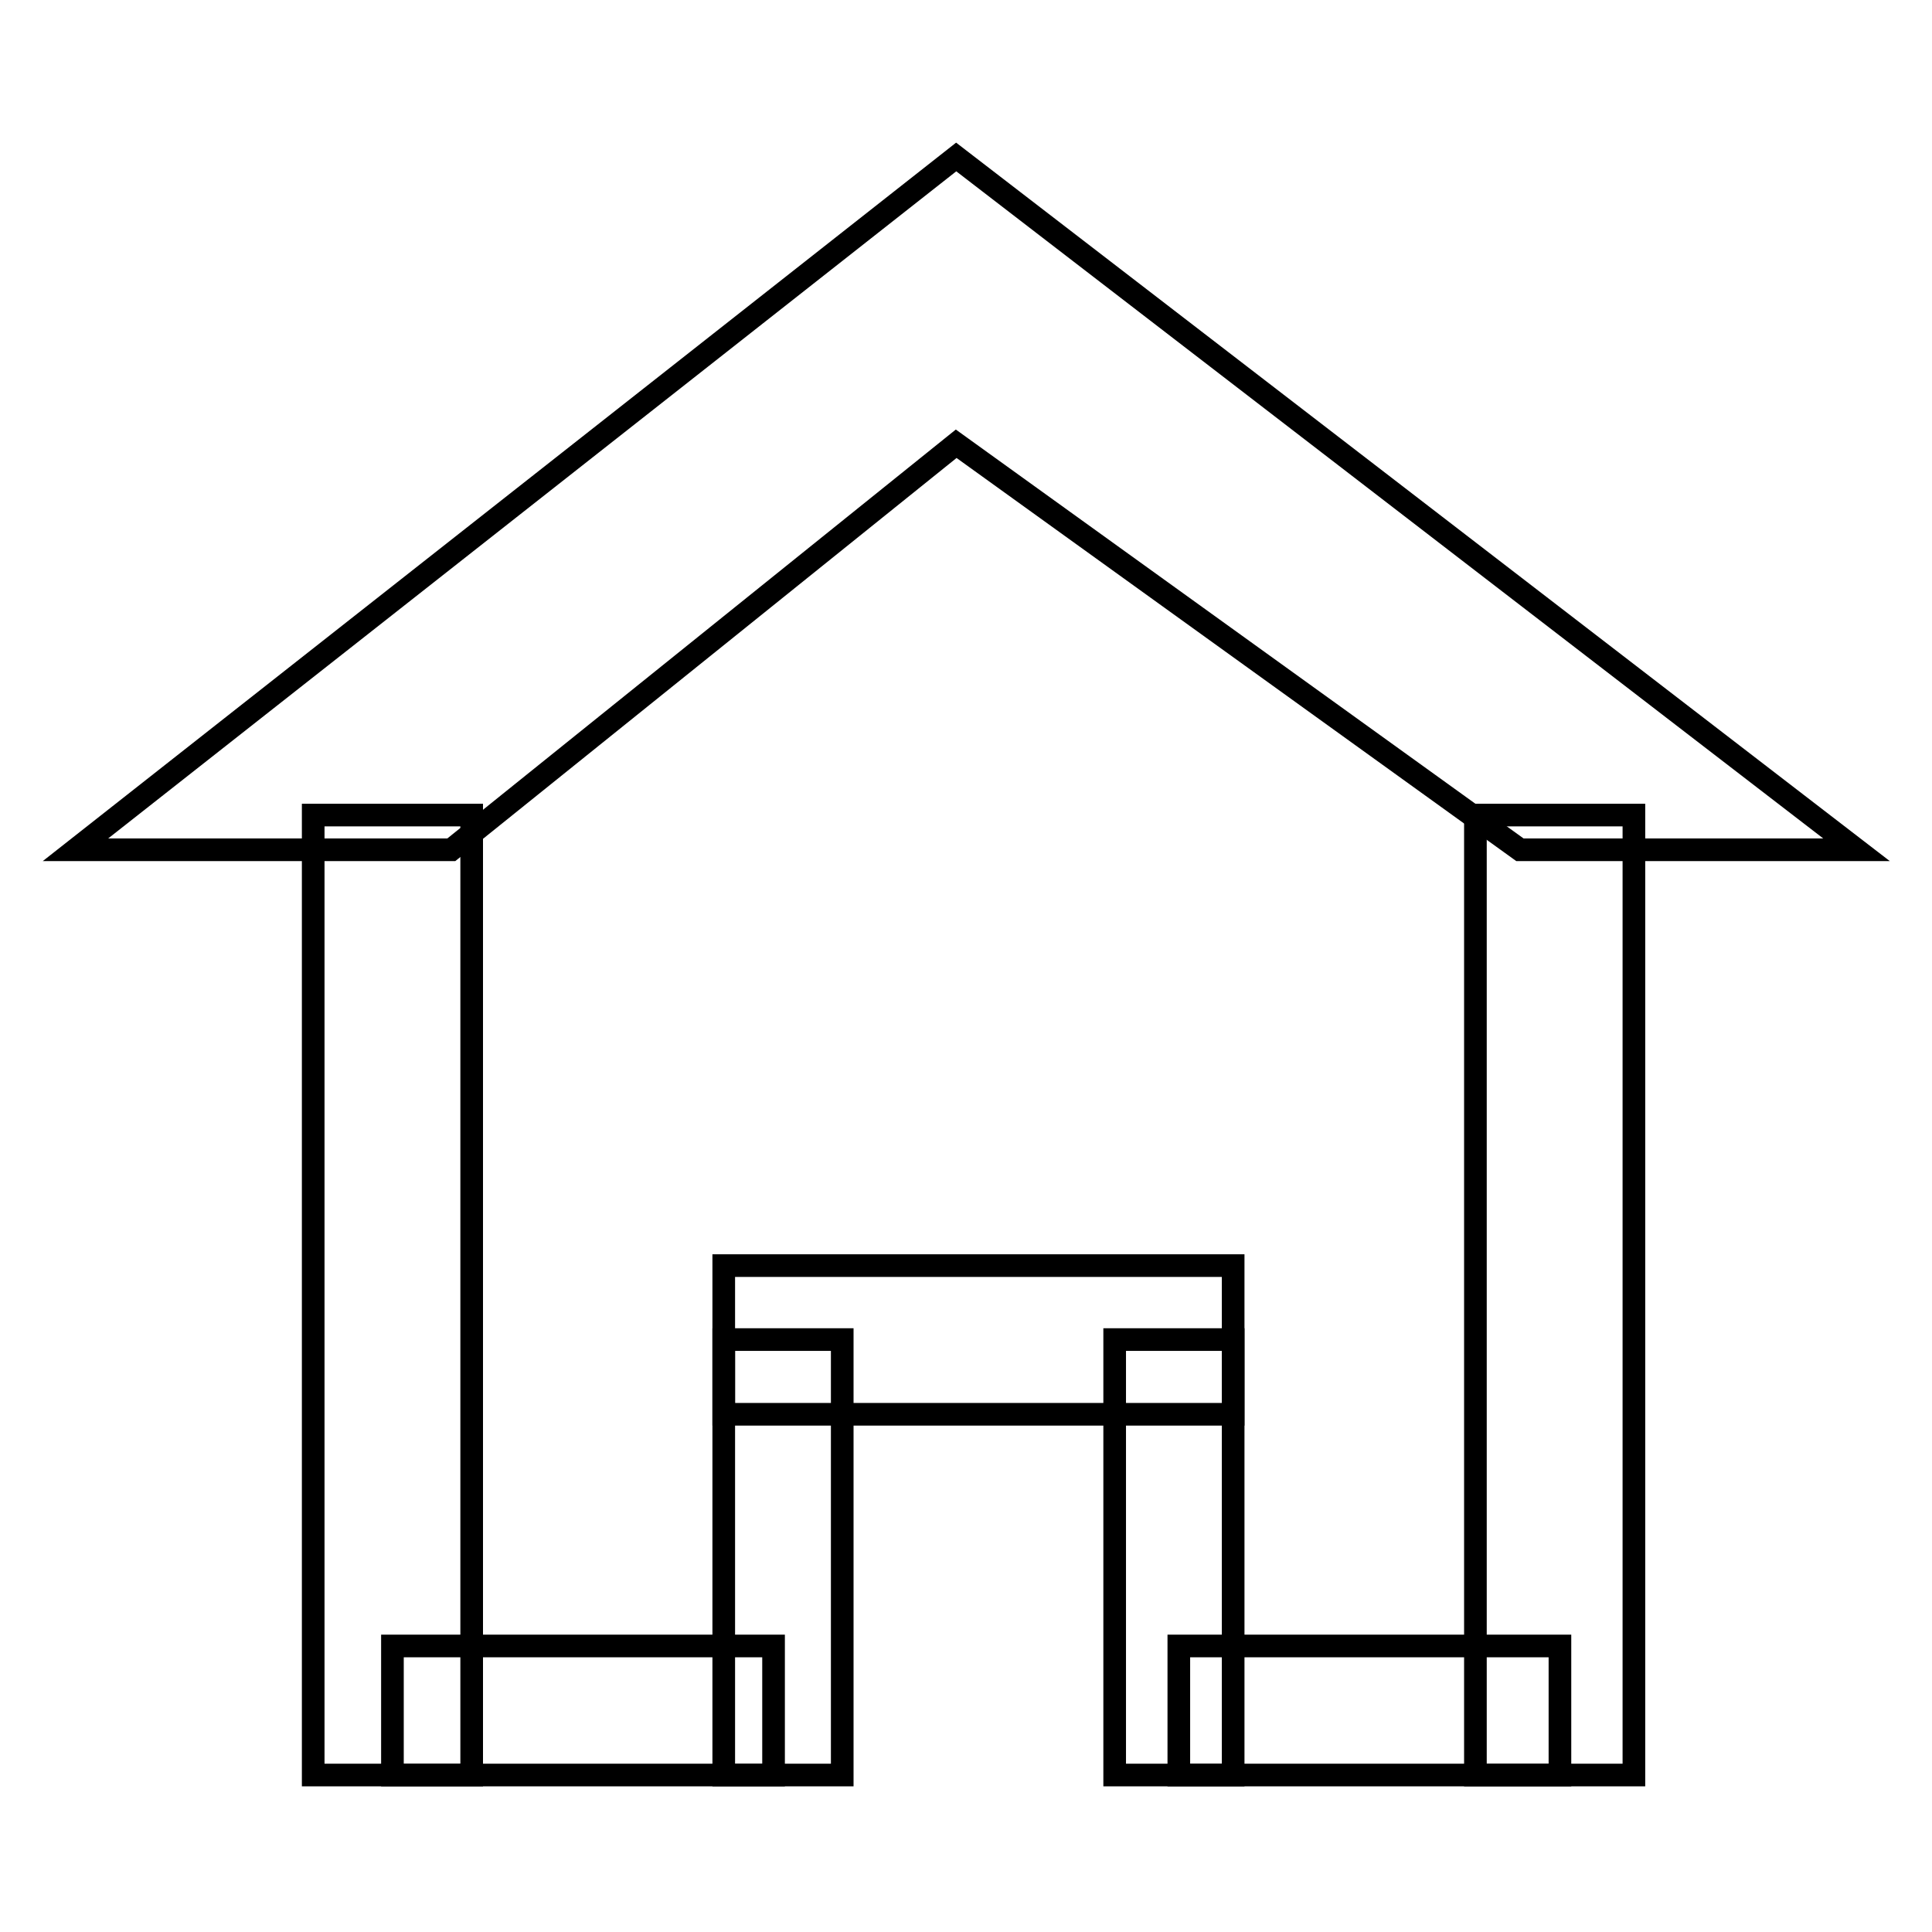
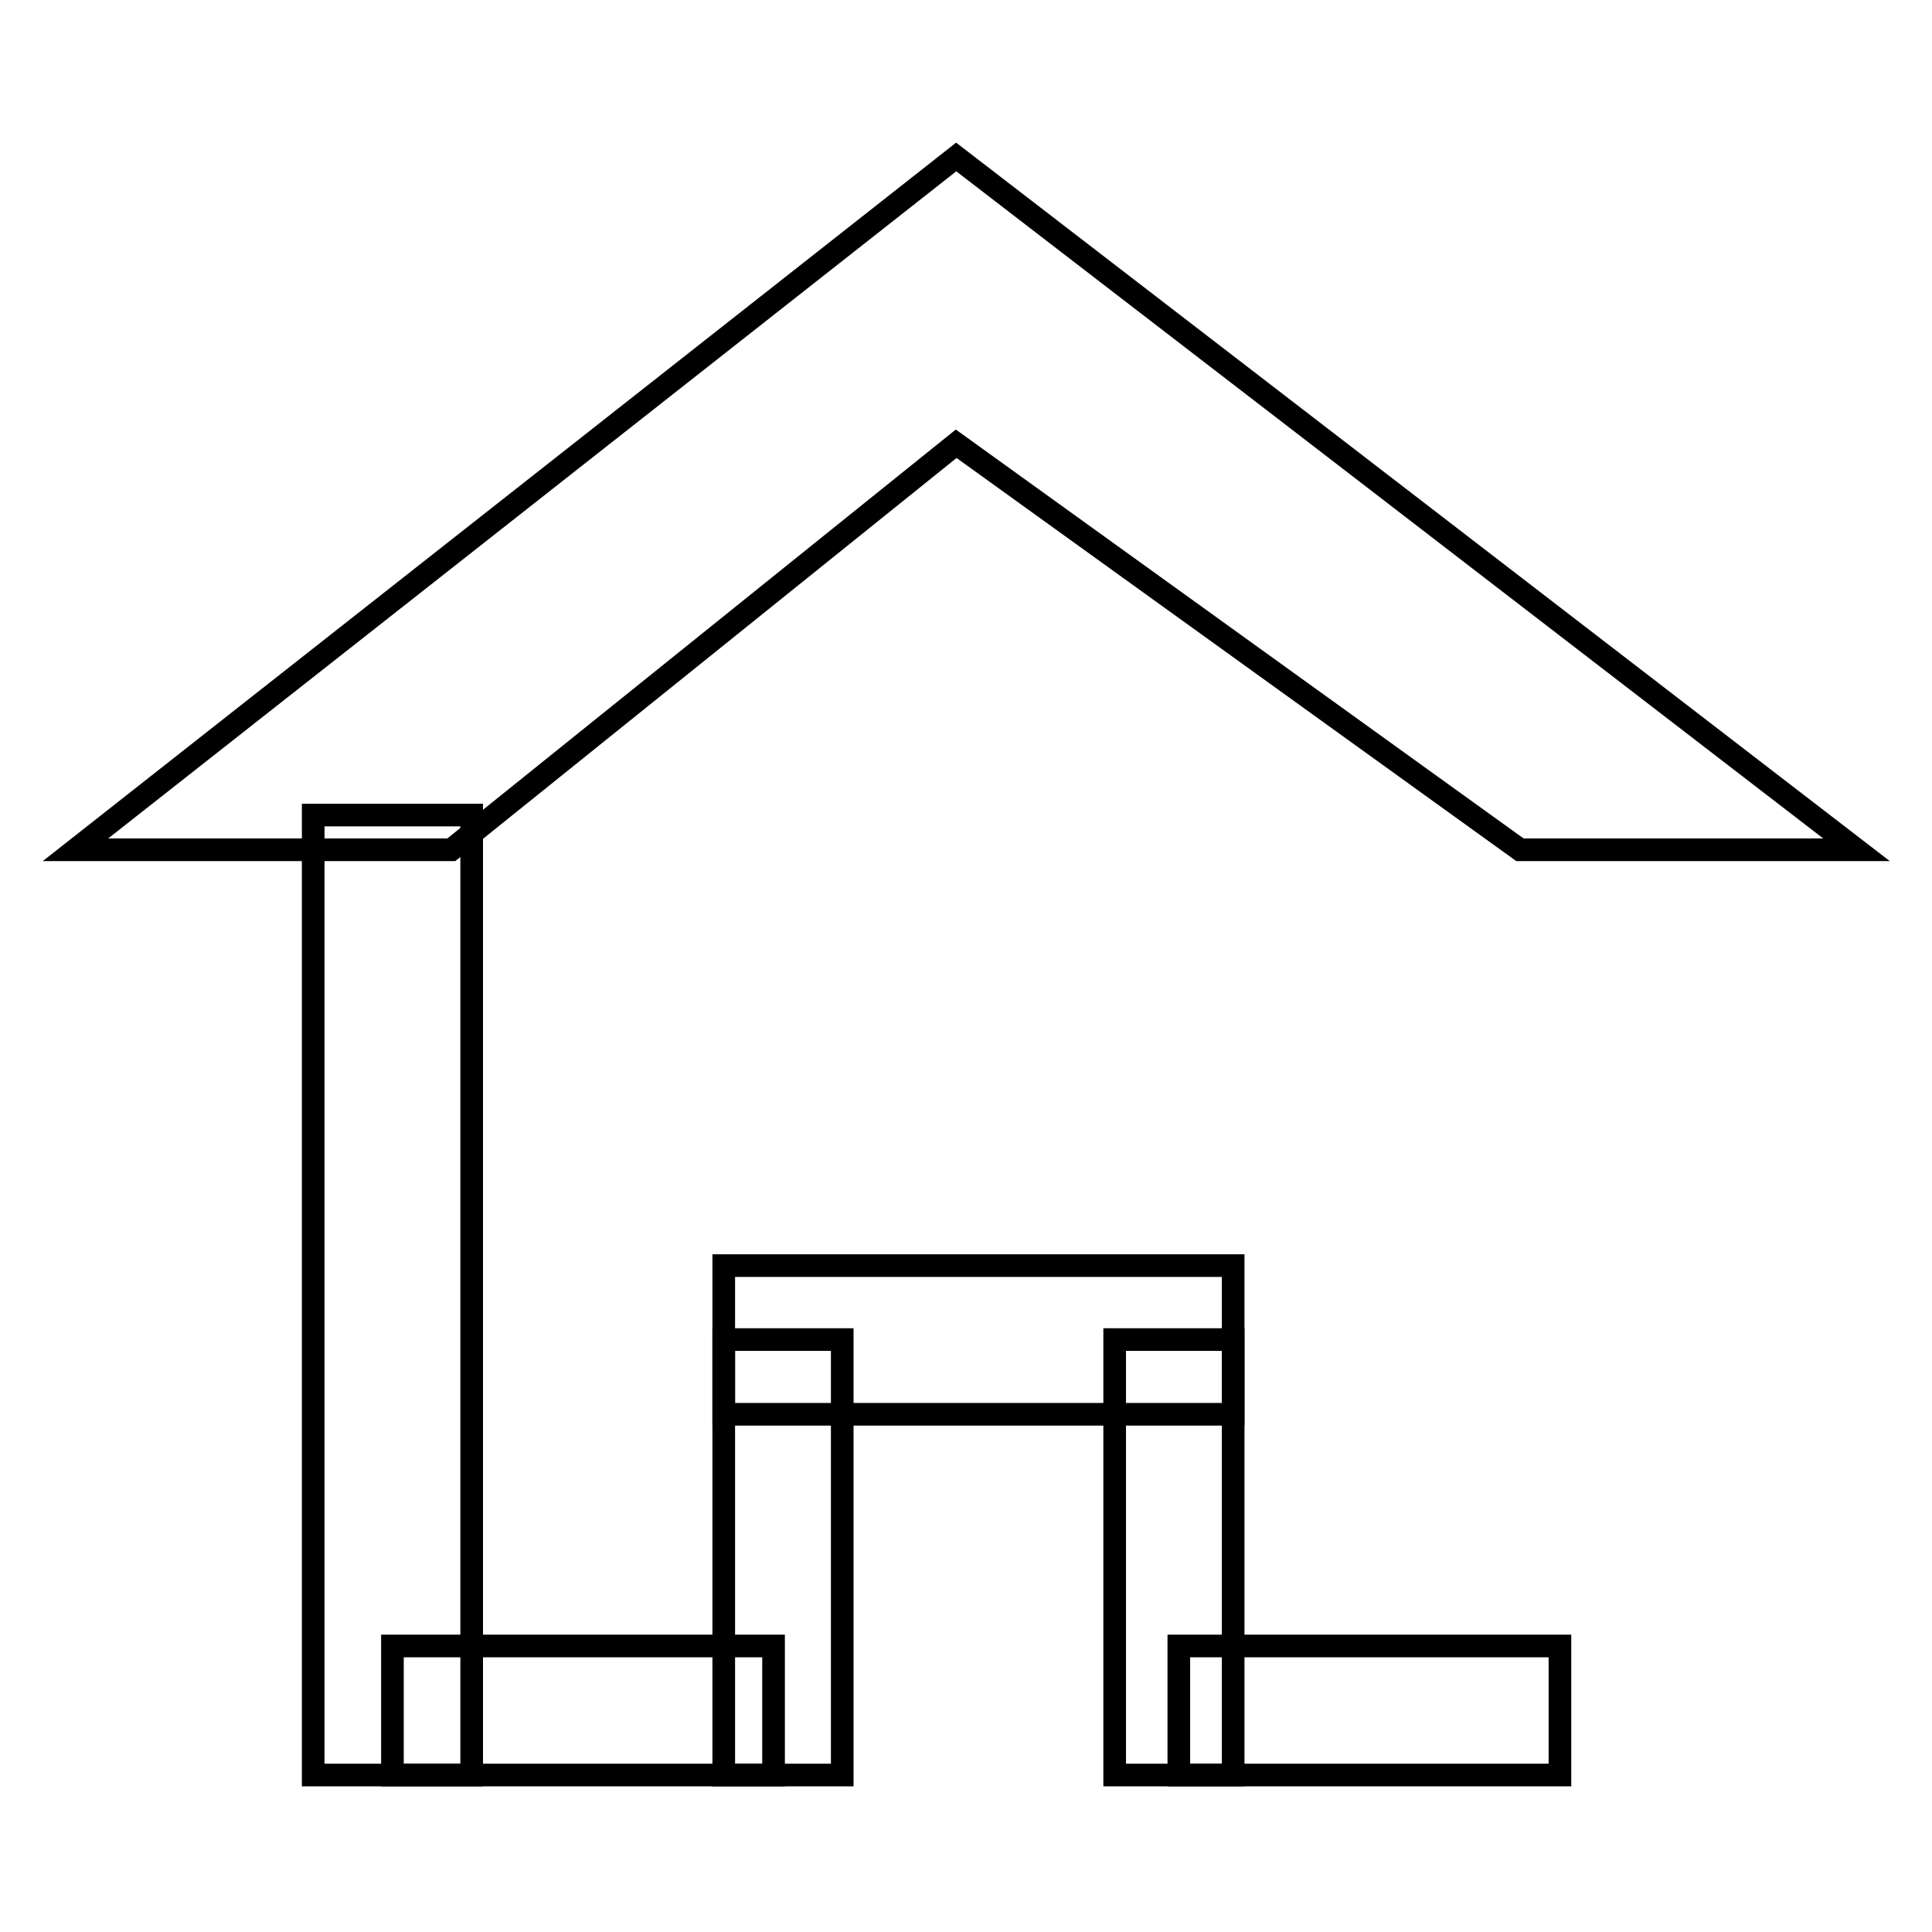
<svg xmlns="http://www.w3.org/2000/svg" version="1.1" x="0px" y="0px" viewBox="0 0 256 256" enable-background="new 0 0 256 256" xml:space="preserve">
  <g>
    <g>
      <path stroke-width="3" fill-opacity="0" stroke="#000000" d="M126.7,20.8L10,112.6h49.8l66.9-53.8l74.7,53.8H246L126.7,20.8z" />
-       <path stroke-width="3" fill-opacity="0" stroke="#000000" d="M195.5,108h21v127.2h-21V108z" />
      <path stroke-width="3" fill-opacity="0" stroke="#000000" d="M52,218.1h50.5v17.1H52V218.1z" />
      <path stroke-width="3" fill-opacity="0" stroke="#000000" d="M95.9,167.7h67.5v19.7H95.9V167.7z" />
      <path stroke-width="3" fill-opacity="0" stroke="#000000" d="M95.9,177.5h15.7v57.7H95.9V177.5z" />
      <path stroke-width="3" fill-opacity="0" stroke="#000000" d="M41.5,108h21v127.2h-21V108z" />
      <path stroke-width="3" fill-opacity="0" stroke="#000000" d="M156.2,218.1h50.5v17.1h-50.5V218.1z" />
      <path stroke-width="3" fill-opacity="0" stroke="#000000" d="M147.7,177.5h15.7v57.7h-15.7V177.5z" />
    </g>
  </g>
</svg>